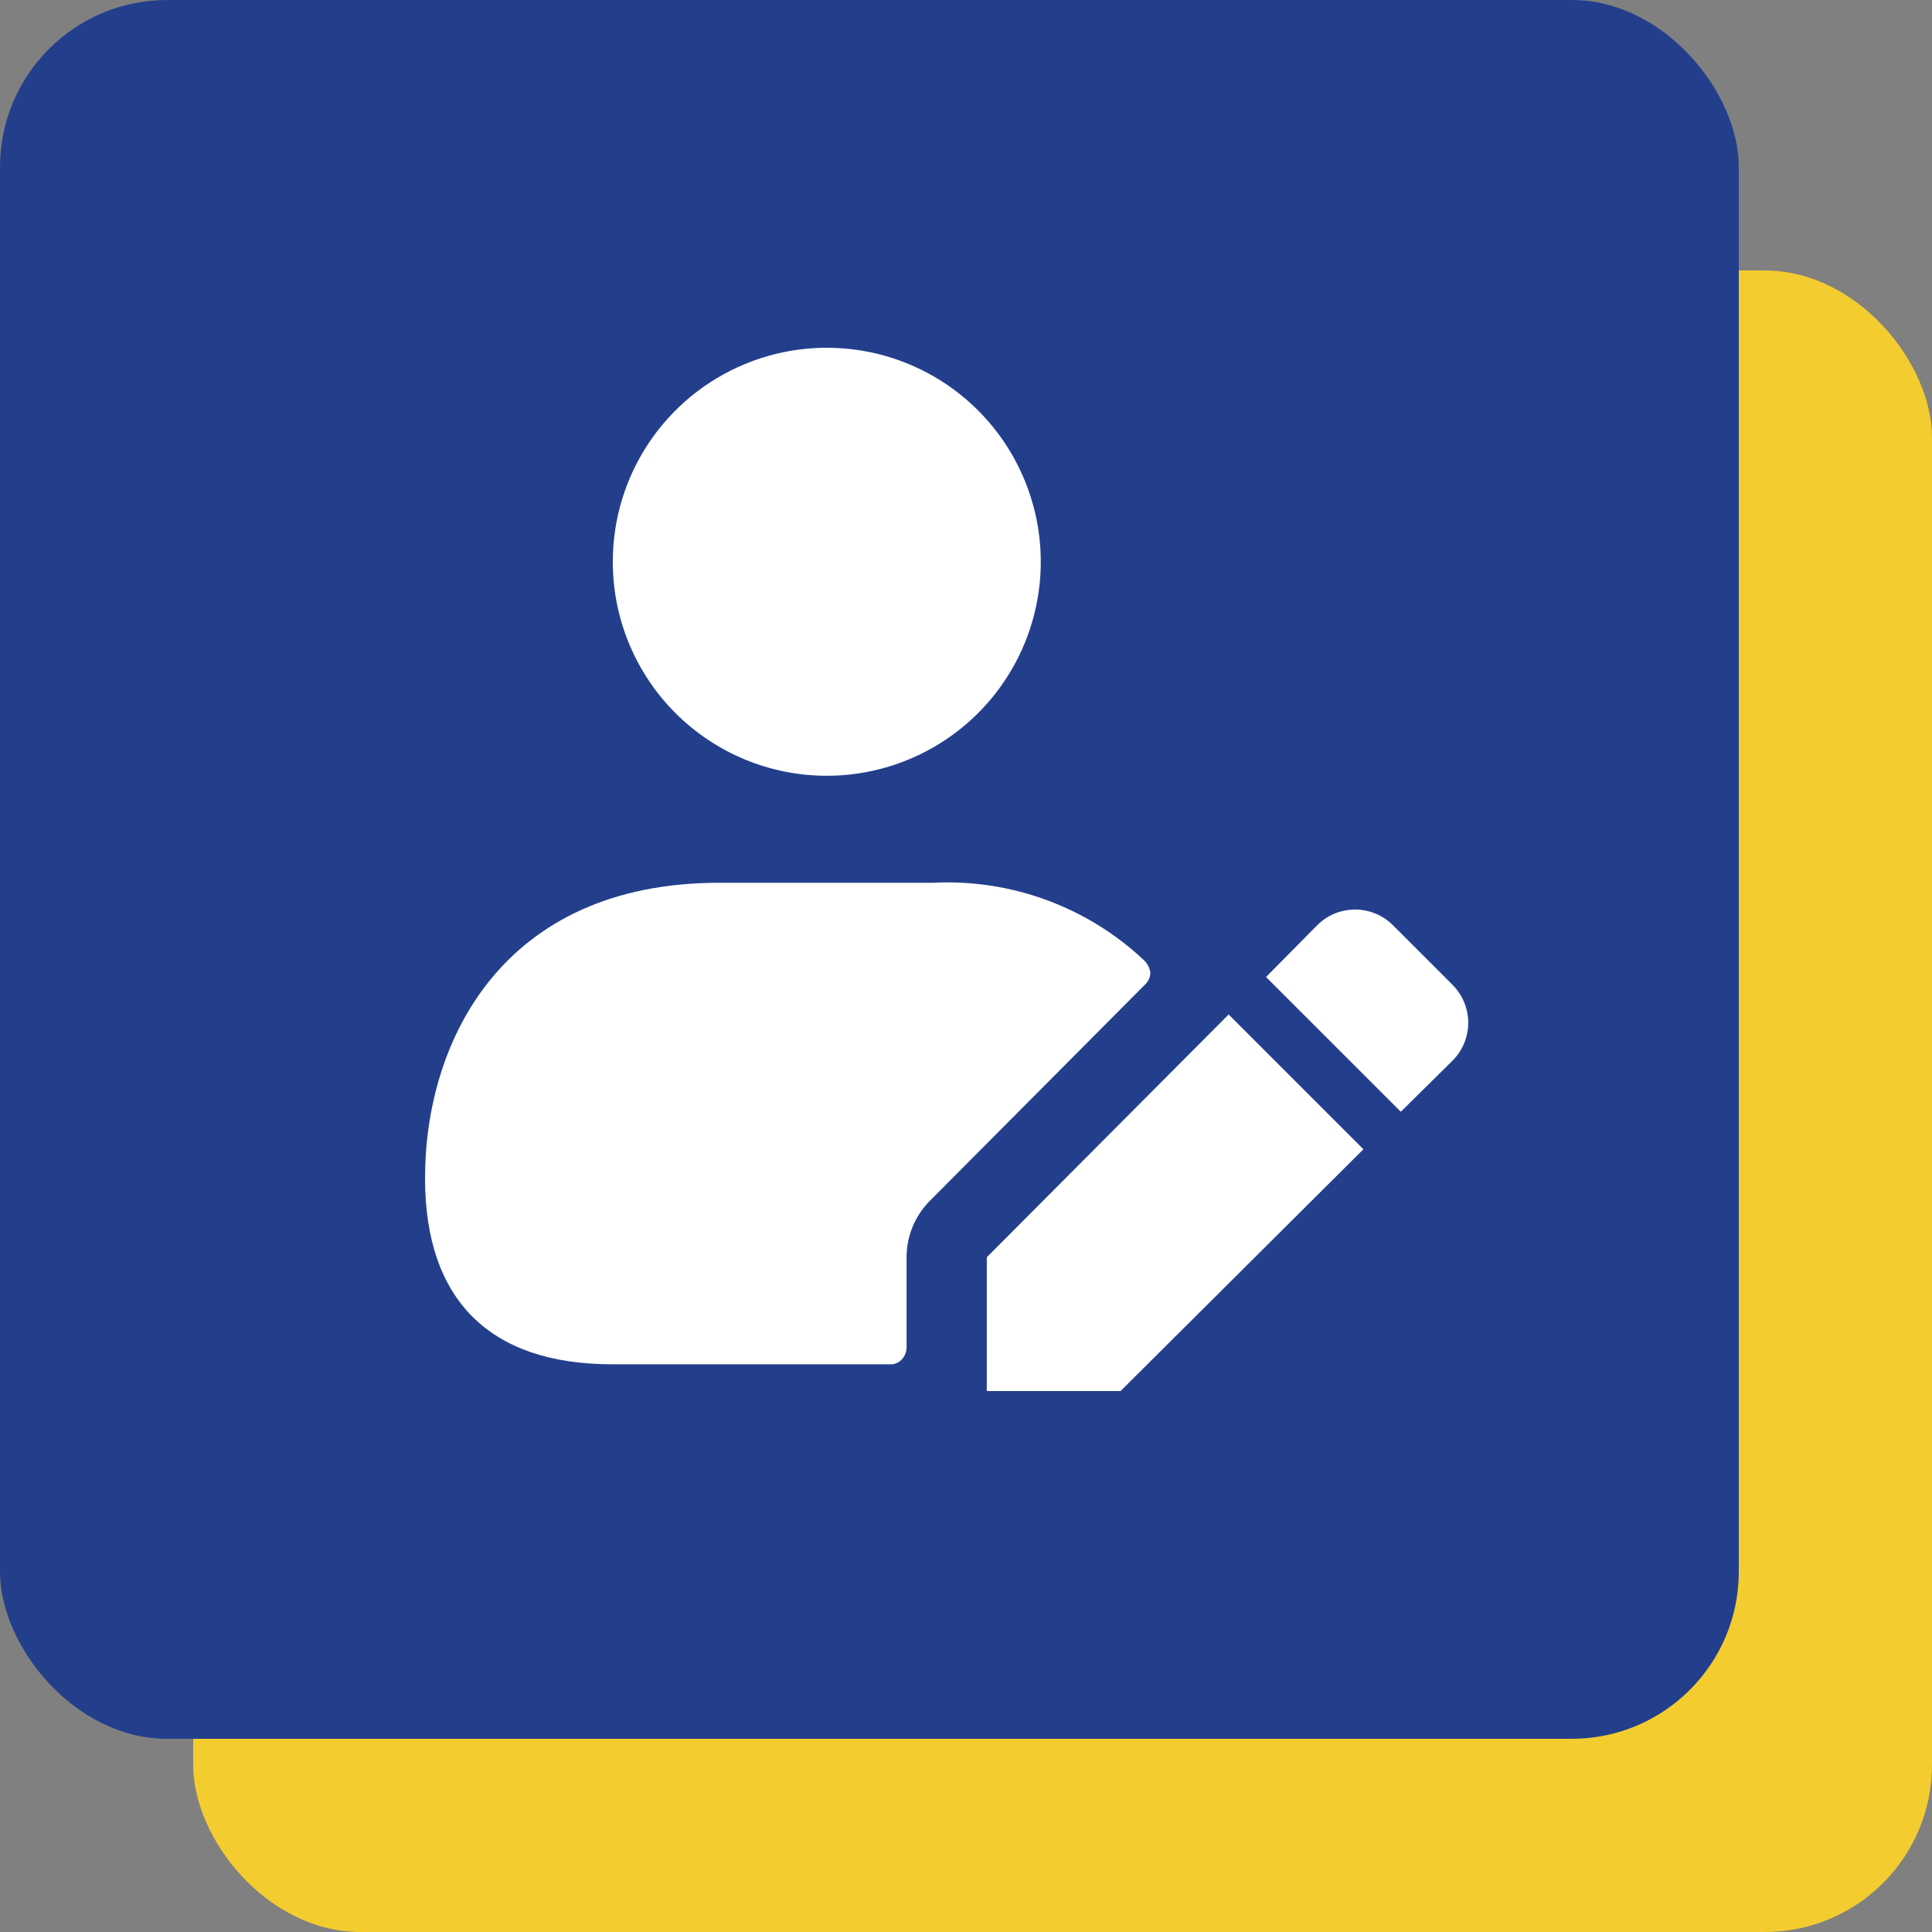
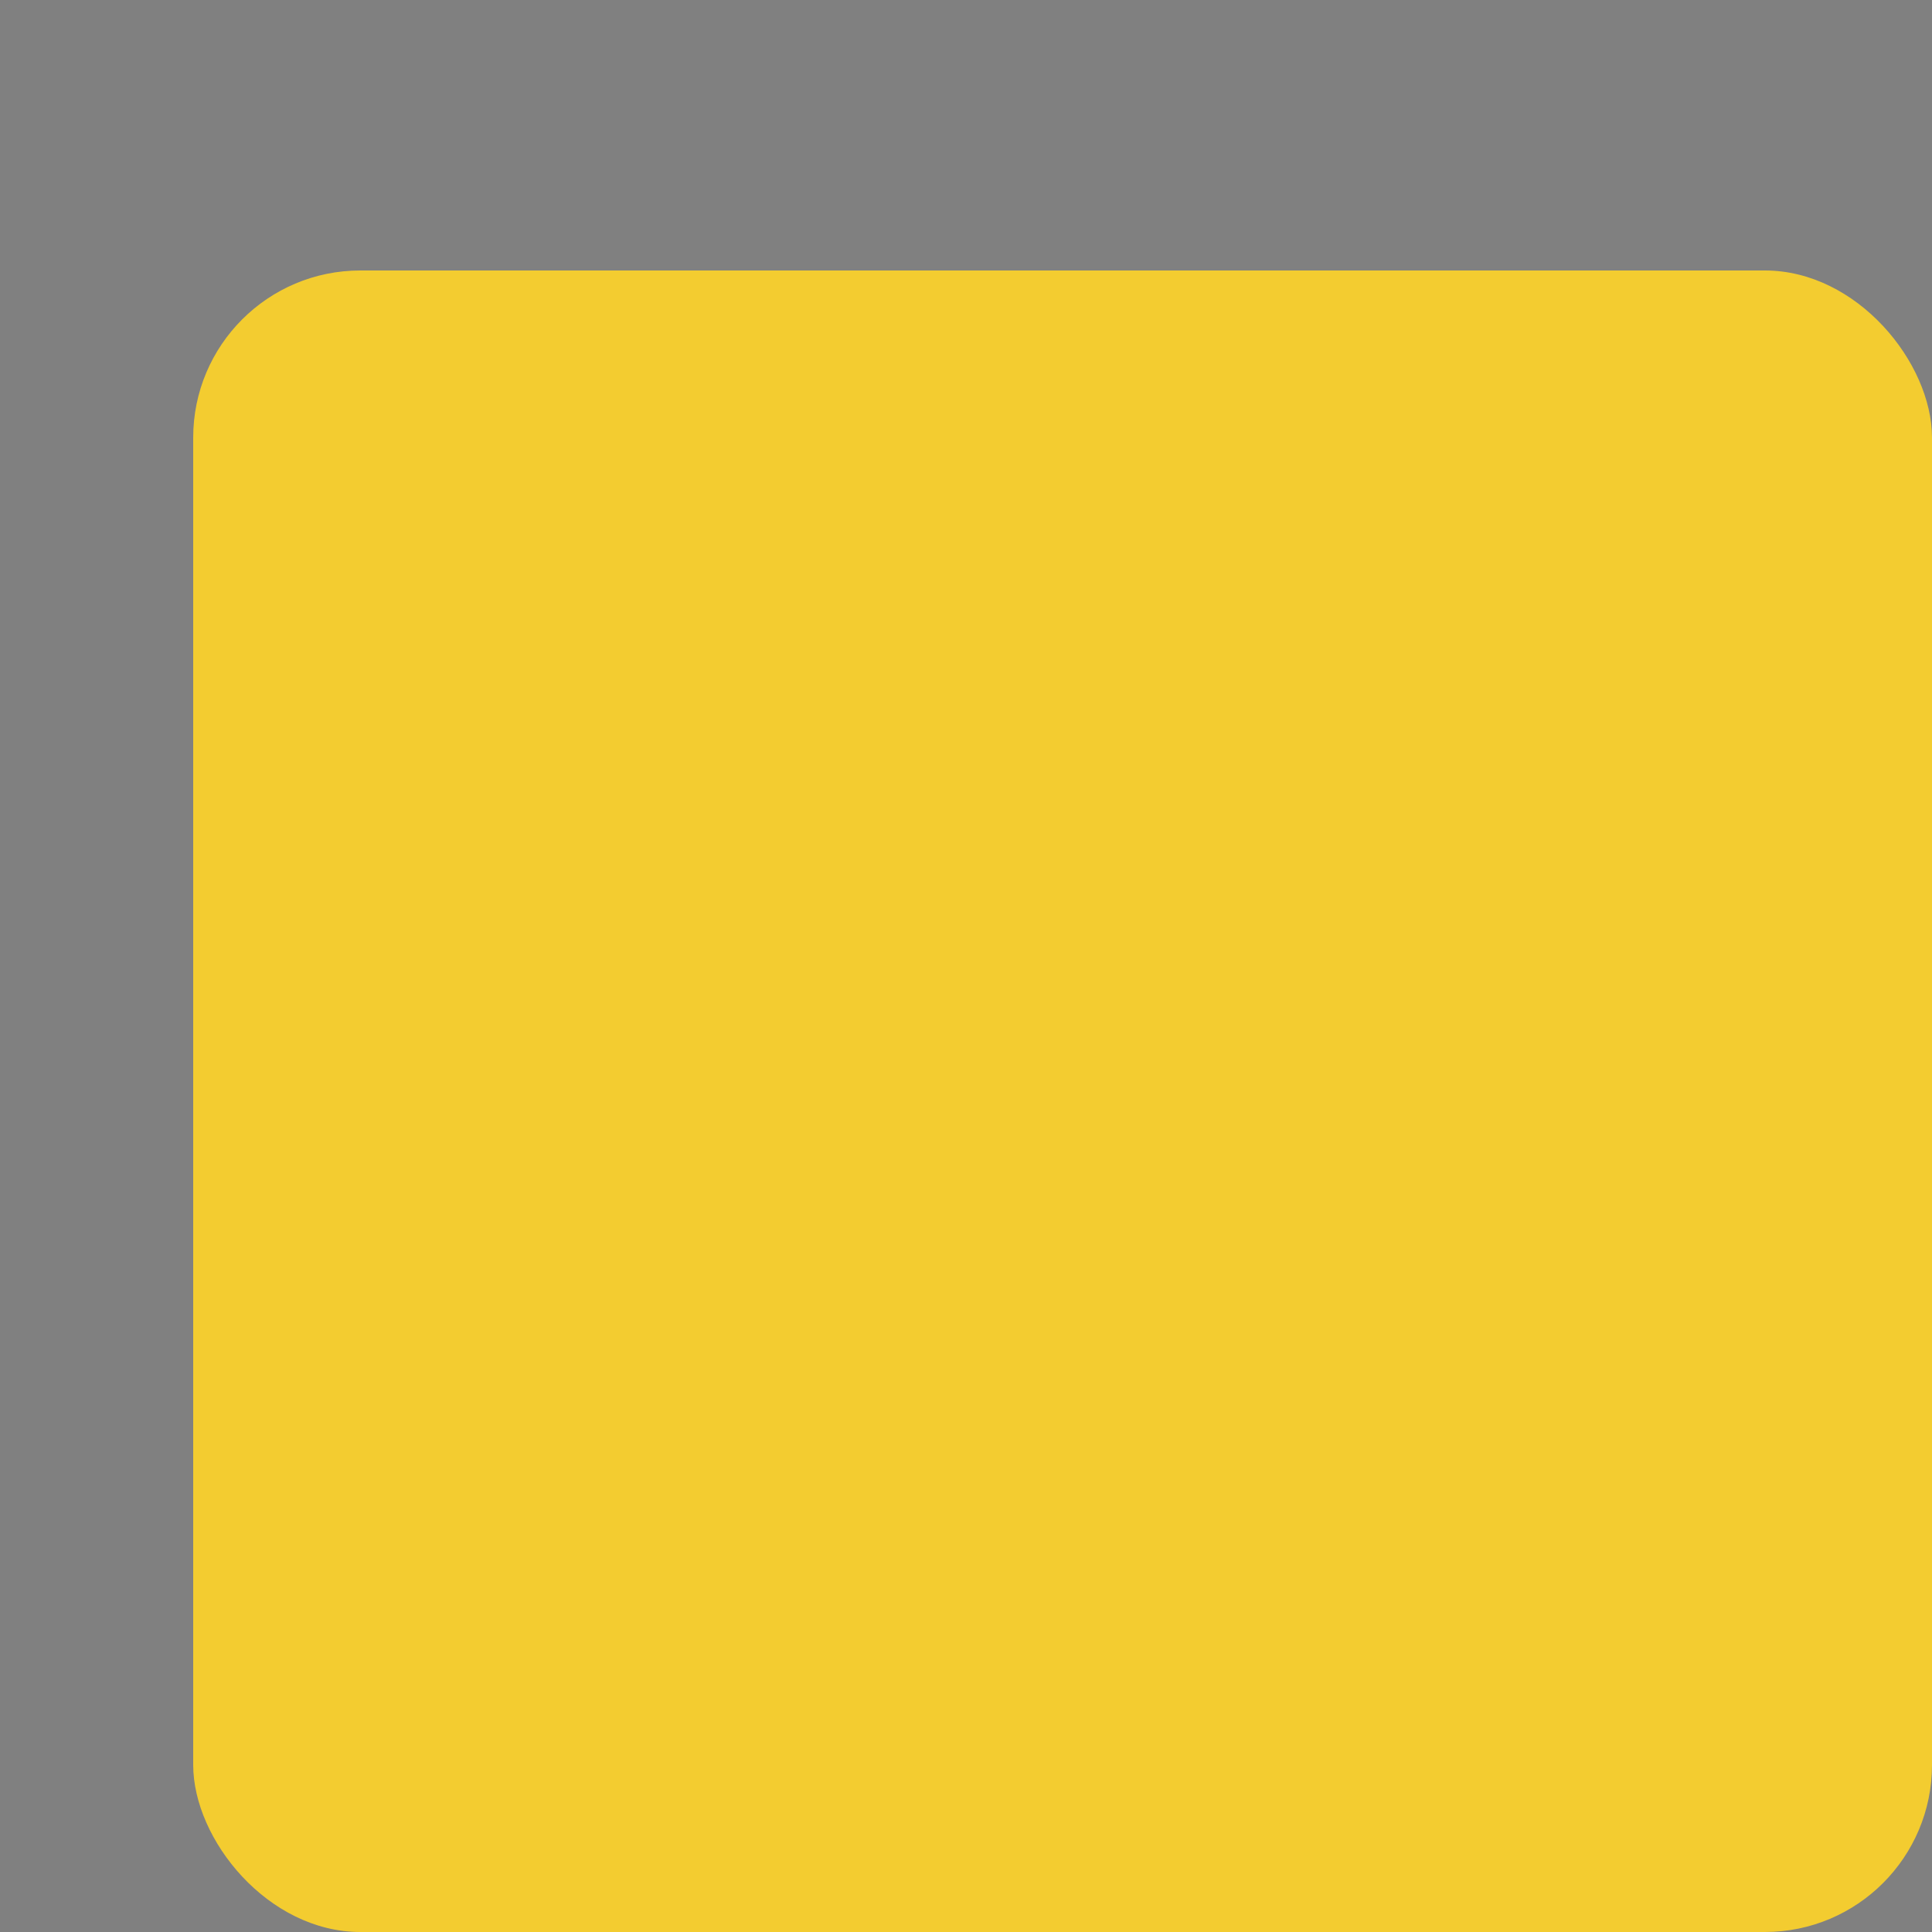
<svg xmlns="http://www.w3.org/2000/svg" width="50" height="50" viewBox="0 0 50 50" fill="none">
  <rect x="0" y="0" width="50" height="50" fill="#808080" stroke="none" />
  <rect x="5" y="7" width="45" height="43" rx="4.325" fill="#F3CC30" />
-   <rect width="45" height="45" rx="4.325" fill="#233F8C" />
-   <path d="M15.859 14.539C15.859 13.443 16.183 12.372 16.792 11.461C17.401 10.551 18.266 9.841 19.278 9.422C20.29 9.002 21.403 8.893 22.478 9.106C23.552 9.32 24.539 9.848 25.313 10.622C26.088 11.397 26.615 12.384 26.829 13.458C27.043 14.532 26.933 15.646 26.514 16.658C26.095 17.67 25.385 18.535 24.474 19.143C23.563 19.752 22.492 20.077 21.397 20.077C19.928 20.077 18.52 19.493 17.481 18.455C16.442 17.416 15.859 16.007 15.859 14.539ZM29.771 25.172C29.753 25.044 29.691 24.927 29.595 24.84C28.869 24.159 28.012 23.632 27.077 23.29C26.143 22.947 25.148 22.796 24.154 22.846H18.615C12.994 22.846 11 26.959 11 30.489C11 33.646 12.675 35.308 15.846 35.308H23.046C23.101 35.309 23.155 35.299 23.205 35.277C23.256 35.256 23.3 35.224 23.337 35.183C23.414 35.103 23.458 34.997 23.462 34.885V32.538C23.462 31.988 23.681 31.46 24.071 31.071L29.651 25.463C29.726 25.385 29.77 25.281 29.771 25.172ZM25.538 32.538V36H29L35.285 29.743L31.797 26.255L25.538 32.538ZM37.596 25.492L36.045 23.941C35.785 23.683 35.435 23.539 35.069 23.539C34.703 23.539 34.352 23.683 34.093 23.941L32.765 25.285L36.253 28.772L37.596 27.445C37.853 27.185 37.998 26.834 37.998 26.469C37.998 26.104 37.853 25.752 37.596 25.492Z" fill="white" />
</svg>